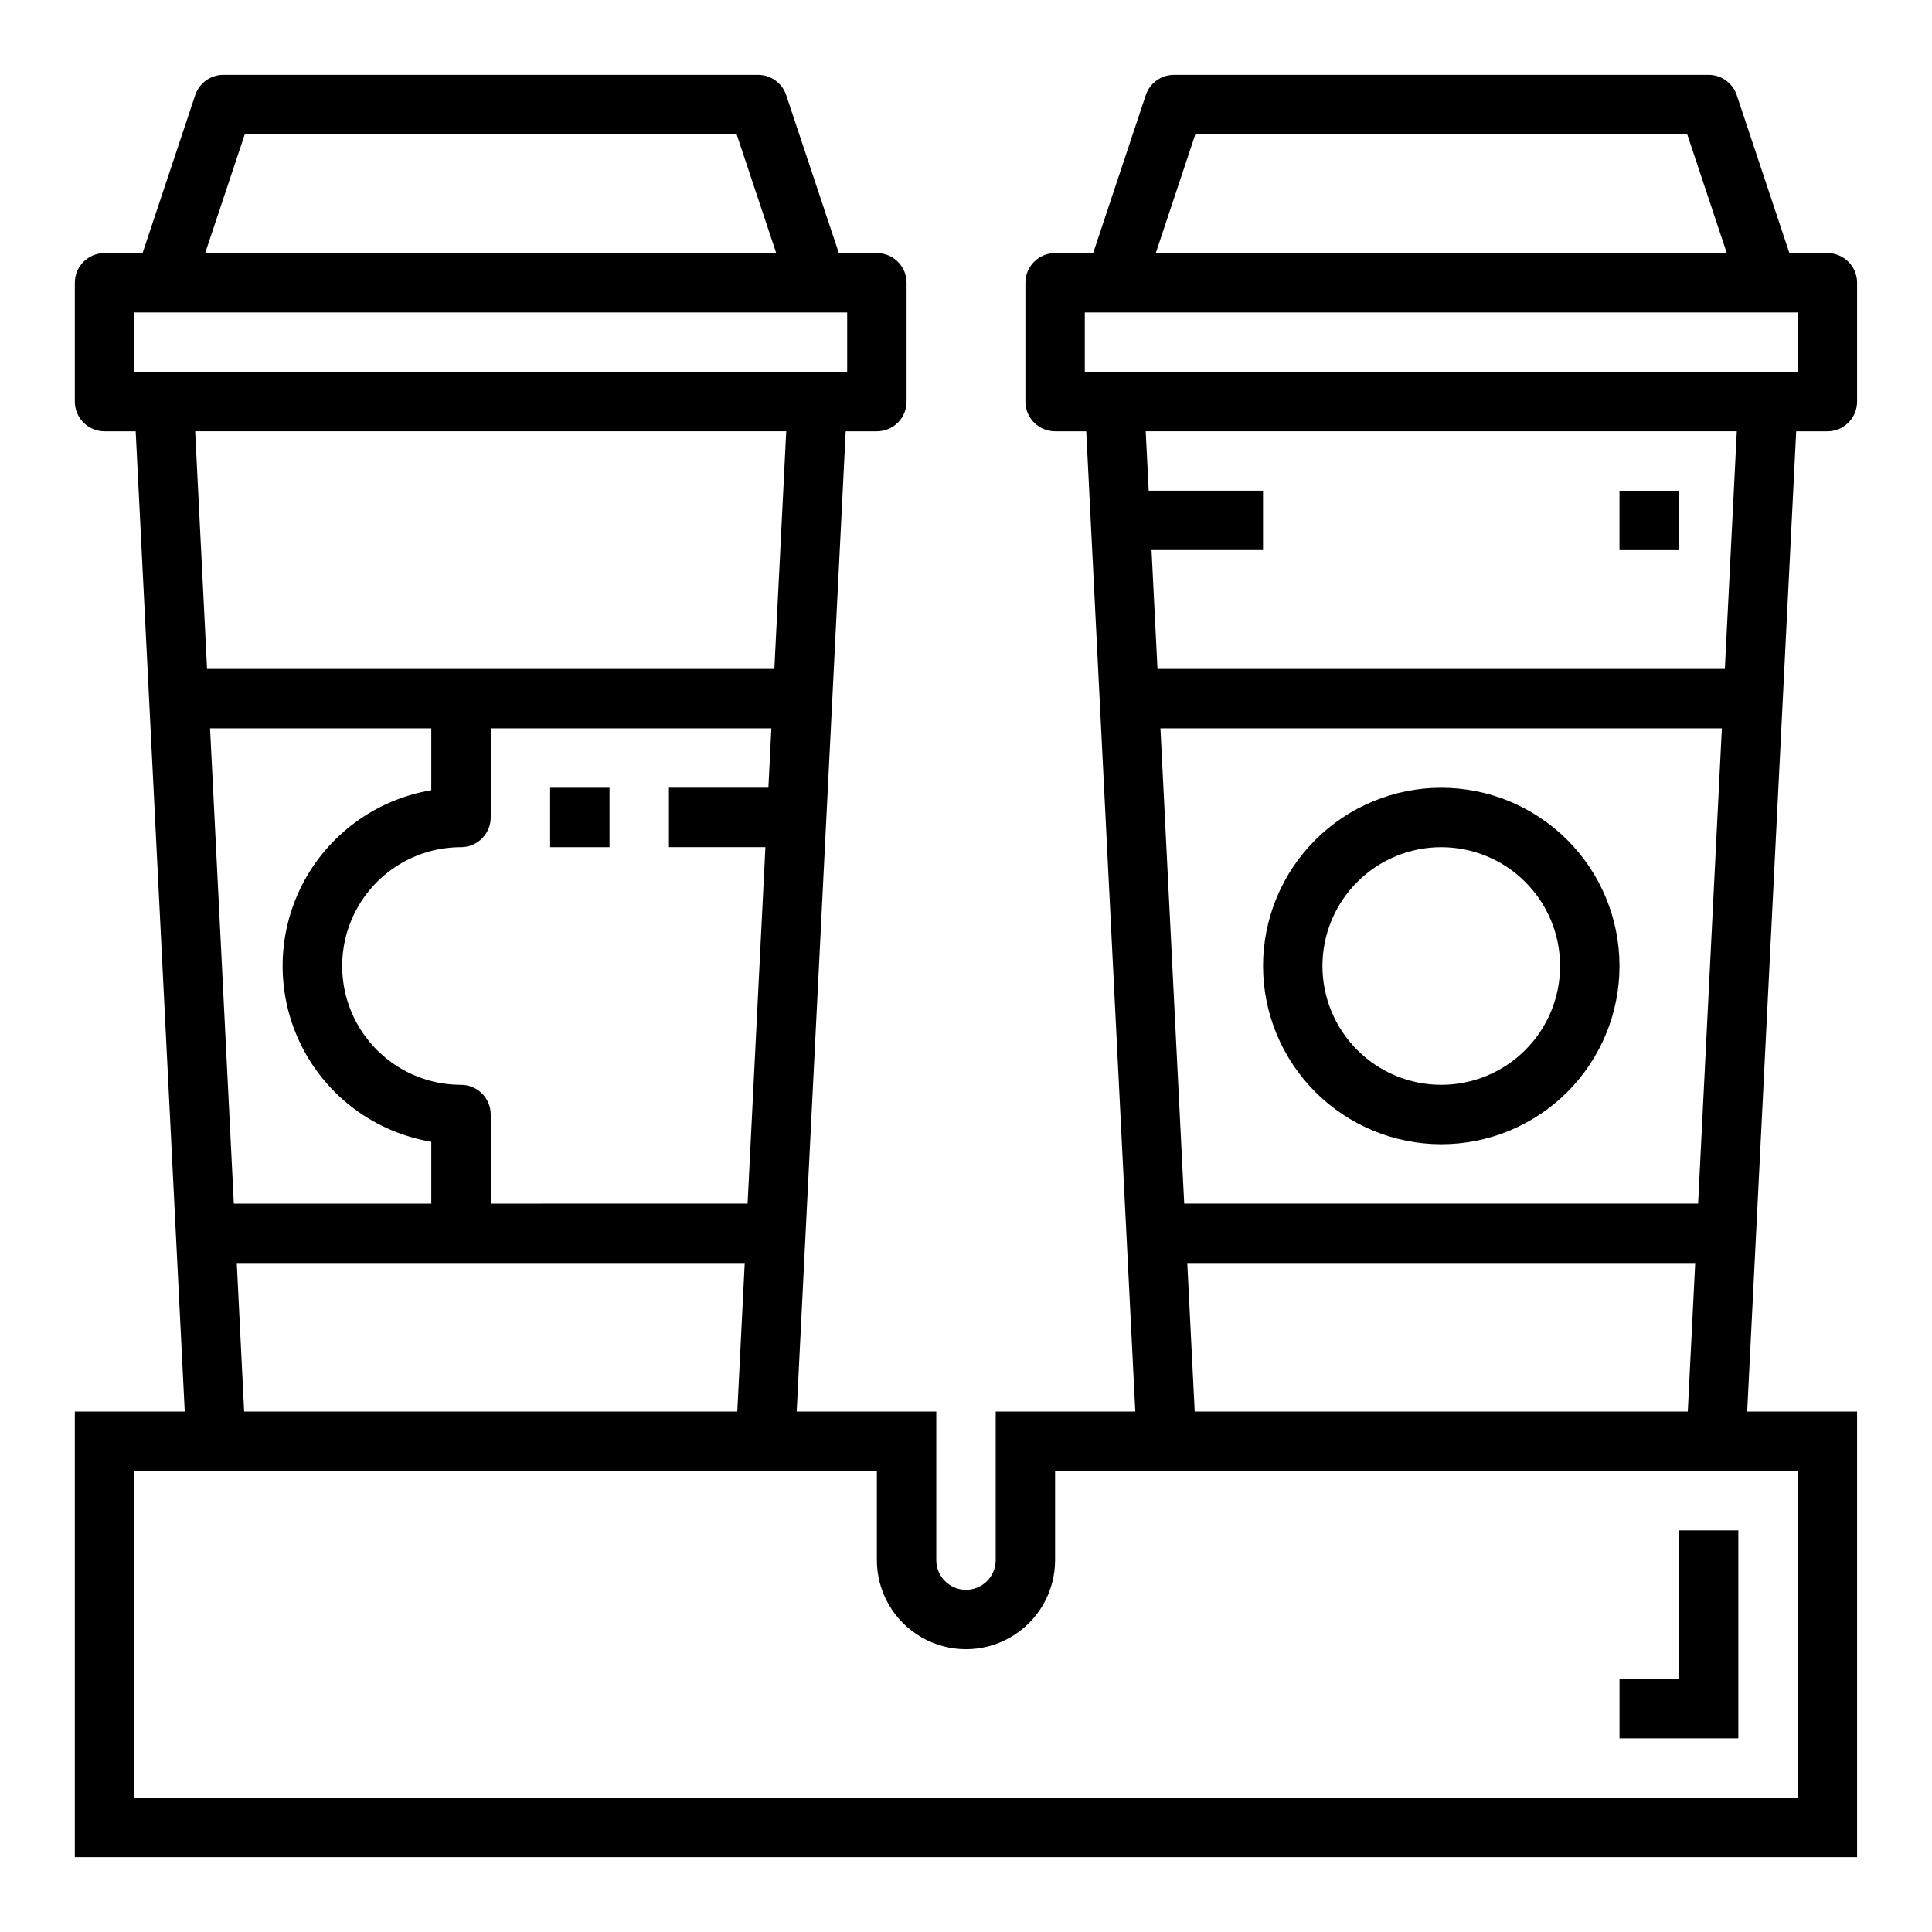
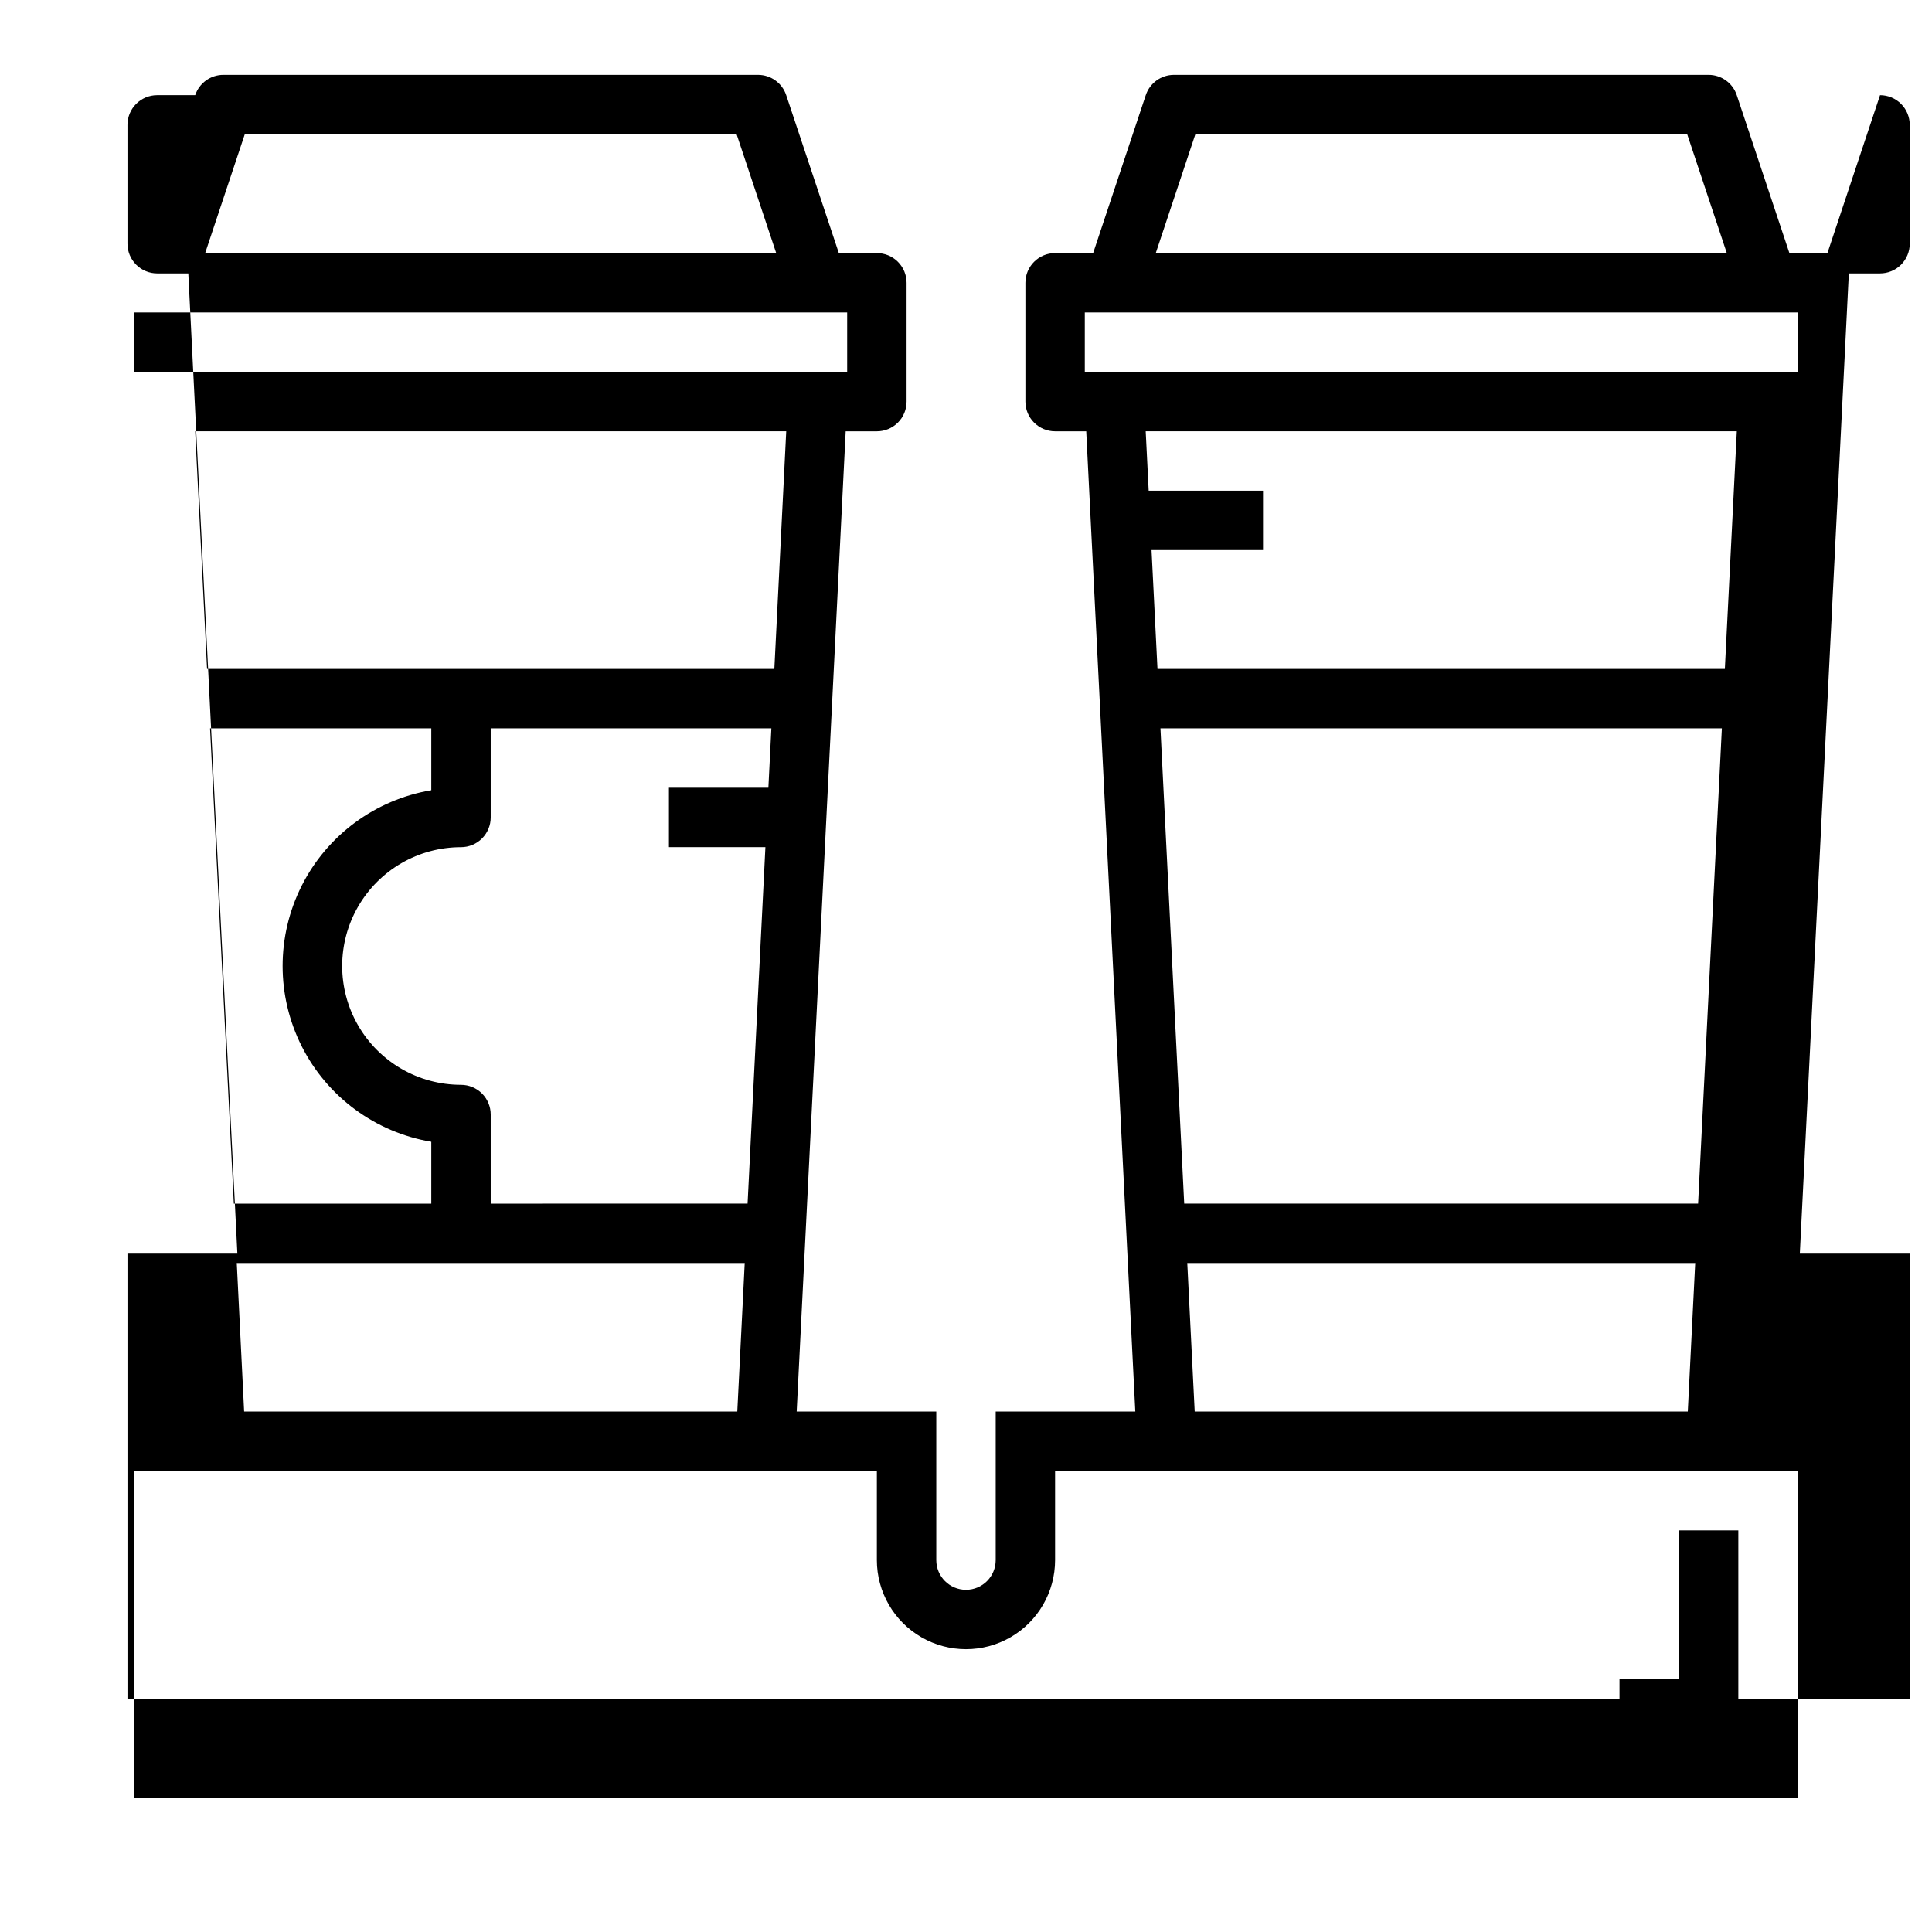
<svg xmlns="http://www.w3.org/2000/svg" fill="#000000" width="800px" height="800px" version="1.1" viewBox="144 144 512 512">
  <g>
-     <path d="m628.29 211.07h-10.078l-13.949-41.848c-1.07-3.215-4.074-5.383-7.461-5.387h-141.7c-3.387 0.004-6.391 2.172-7.461 5.387l-13.949 41.848h-10.078c-4.348 0-7.871 3.523-7.871 7.871v31.488c0 2.09 0.828 4.09 2.305 5.566 1.477 1.477 3.481 2.305 5.566 2.305h8.25l13.004 259.78h-36.996v39.359c0 4.348-3.523 7.875-7.871 7.875s-7.875-3.527-7.875-7.875v-39.359h-36.996l12.988-259.78h8.266c2.086 0 4.09-0.828 5.566-2.305 1.477-1.477 2.305-3.477 2.305-5.566v-31.488c0-2.086-0.828-4.09-2.305-5.566-1.477-1.477-3.481-2.305-5.566-2.305h-10.078l-13.949-41.848c-1.07-3.215-4.074-5.383-7.461-5.387h-141.7c-3.387 0.004-6.394 2.172-7.465 5.387l-13.949 41.848h-10.074c-4.348 0-7.875 3.523-7.875 7.871v31.488c0 2.09 0.832 4.09 2.309 5.566 1.477 1.477 3.477 2.305 5.566 2.305h8.25l13.004 259.78h-29.129v118.08h472.32v-118.08h-29.129l12.988-259.78h8.27c2.086 0 4.09-0.828 5.566-2.305 1.473-1.477 2.305-3.477 2.305-5.566v-31.488c0-2.086-0.832-4.09-2.305-5.566-1.477-1.477-3.481-2.305-5.566-2.305zm-167.51-31.488h130.35l10.492 31.488h-151.33zm-261.11 157.44h58.629v16.398-0.004c-14.805 2.492-27.547 11.871-34.32 25.27-6.773 13.398-6.773 29.223 0 42.621 6.773 13.398 19.516 22.781 34.32 25.27v16.398h-52.332zm66.504 94.465c-11.25 0-21.645-6.004-27.27-15.746-5.625-9.742-5.625-21.746 0-31.488 5.625-9.742 16.02-15.742 27.27-15.742 2.086 0 4.09-0.832 5.566-2.309 1.473-1.477 2.305-3.477 2.305-5.566v-23.613h74.375l-0.789 15.742h-26.355v15.742h25.566l-4.723 94.465-68.074 0.004v-23.617c0-2.09-0.832-4.09-2.305-5.566-1.477-1.477-3.481-2.305-5.566-2.305zm-57.301-251.91h130.34l10.492 31.488h-151.33zm-29.293 47.23h188.93v15.742l-188.93 0.004zm172.78 31.488-3.148 62.977h-150.34l-3.148-62.977zm-145.61 220.42h134.61l-1.969 39.359h-130.69zm413.66 141.7h-440.83v-86.59h196.8v23.617-0.004c0 8.438 4.5 16.234 11.809 20.453 7.305 4.219 16.309 4.219 23.613 0 7.309-4.219 11.809-12.016 11.809-20.453v-23.613h196.8zm-159.8-102.34-1.969-39.359h134.61l-1.969 39.359zm133.41-55.105h-136.19l-6.297-125.95h148.78zm7.086-141.7h-150.36l-1.574-31.488h29.543v-15.742h-30.301l-0.789-15.742h156.65zm19.309-78.719h-188.93v-15.746h188.93z" />
-     <path d="m289.79 352.77h15.742v15.742h-15.742z" />
-     <path d="m573.18 274.05h15.742v15.742h-15.742z" />
+     <path d="m628.29 211.07h-10.078l-13.949-41.848c-1.07-3.215-4.074-5.383-7.461-5.387h-141.7c-3.387 0.004-6.391 2.172-7.461 5.387l-13.949 41.848h-10.078c-4.348 0-7.871 3.523-7.871 7.871v31.488c0 2.09 0.828 4.09 2.305 5.566 1.477 1.477 3.481 2.305 5.566 2.305h8.25l13.004 259.78h-36.996v39.359c0 4.348-3.523 7.875-7.871 7.875s-7.875-3.527-7.875-7.875v-39.359h-36.996l12.988-259.78h8.266c2.086 0 4.09-0.828 5.566-2.305 1.477-1.477 2.305-3.477 2.305-5.566v-31.488c0-2.086-0.828-4.09-2.305-5.566-1.477-1.477-3.481-2.305-5.566-2.305h-10.078l-13.949-41.848c-1.07-3.215-4.074-5.383-7.461-5.387h-141.7c-3.387 0.004-6.394 2.172-7.465 5.387h-10.074c-4.348 0-7.875 3.523-7.875 7.871v31.488c0 2.09 0.832 4.09 2.309 5.566 1.477 1.477 3.477 2.305 5.566 2.305h8.25l13.004 259.78h-29.129v118.08h472.32v-118.08h-29.129l12.988-259.78h8.27c2.086 0 4.09-0.828 5.566-2.305 1.473-1.477 2.305-3.477 2.305-5.566v-31.488c0-2.086-0.832-4.09-2.305-5.566-1.477-1.477-3.481-2.305-5.566-2.305zm-167.51-31.488h130.35l10.492 31.488h-151.33zm-261.11 157.44h58.629v16.398-0.004c-14.805 2.492-27.547 11.871-34.32 25.27-6.773 13.398-6.773 29.223 0 42.621 6.773 13.398 19.516 22.781 34.32 25.27v16.398h-52.332zm66.504 94.465c-11.25 0-21.645-6.004-27.27-15.746-5.625-9.742-5.625-21.746 0-31.488 5.625-9.742 16.02-15.742 27.27-15.742 2.086 0 4.09-0.832 5.566-2.309 1.473-1.477 2.305-3.477 2.305-5.566v-23.613h74.375l-0.789 15.742h-26.355v15.742h25.566l-4.723 94.465-68.074 0.004v-23.617c0-2.09-0.832-4.09-2.305-5.566-1.477-1.477-3.481-2.305-5.566-2.305zm-57.301-251.91h130.34l10.492 31.488h-151.33zm-29.293 47.23h188.93v15.742l-188.93 0.004zm172.78 31.488-3.148 62.977h-150.34l-3.148-62.977zm-145.61 220.42h134.61l-1.969 39.359h-130.69zm413.66 141.7h-440.83v-86.59h196.8v23.617-0.004c0 8.438 4.5 16.234 11.809 20.453 7.305 4.219 16.309 4.219 23.613 0 7.309-4.219 11.809-12.016 11.809-20.453v-23.613h196.8zm-159.8-102.34-1.969-39.359h134.61l-1.969 39.359zm133.41-55.105h-136.19l-6.297-125.95h148.78zm7.086-141.7h-150.36l-1.574-31.488h29.543v-15.742h-30.301l-0.789-15.742h156.65zm19.309-78.719h-188.93v-15.746h188.93z" />
    <path d="m588.93 588.93h-15.742v15.746h31.488v-55.105h-15.746z" />
-     <path d="m525.95 447.23c12.527 0 24.543-4.977 33.398-13.832 8.859-8.859 13.836-20.875 13.836-33.398 0-12.527-4.977-24.543-13.836-33.398-8.855-8.859-20.871-13.836-33.398-13.836-12.523 0-24.539 4.977-33.398 13.836-8.855 8.855-13.832 20.871-13.832 33.398 0.012 12.52 4.992 24.527 13.848 33.383 8.855 8.855 20.863 13.836 33.383 13.848zm0-78.719c8.352 0 16.363 3.316 22.266 9.223 5.906 5.902 9.223 13.914 9.223 22.266s-3.316 16.359-9.223 22.266c-5.902 5.902-13.914 9.223-22.266 9.223-8.348 0-16.359-3.32-22.266-9.223-5.902-5.906-9.223-13.914-9.223-22.266s3.32-16.363 9.223-22.266c5.906-5.906 13.918-9.223 22.266-9.223z" />
  </g>
</svg>